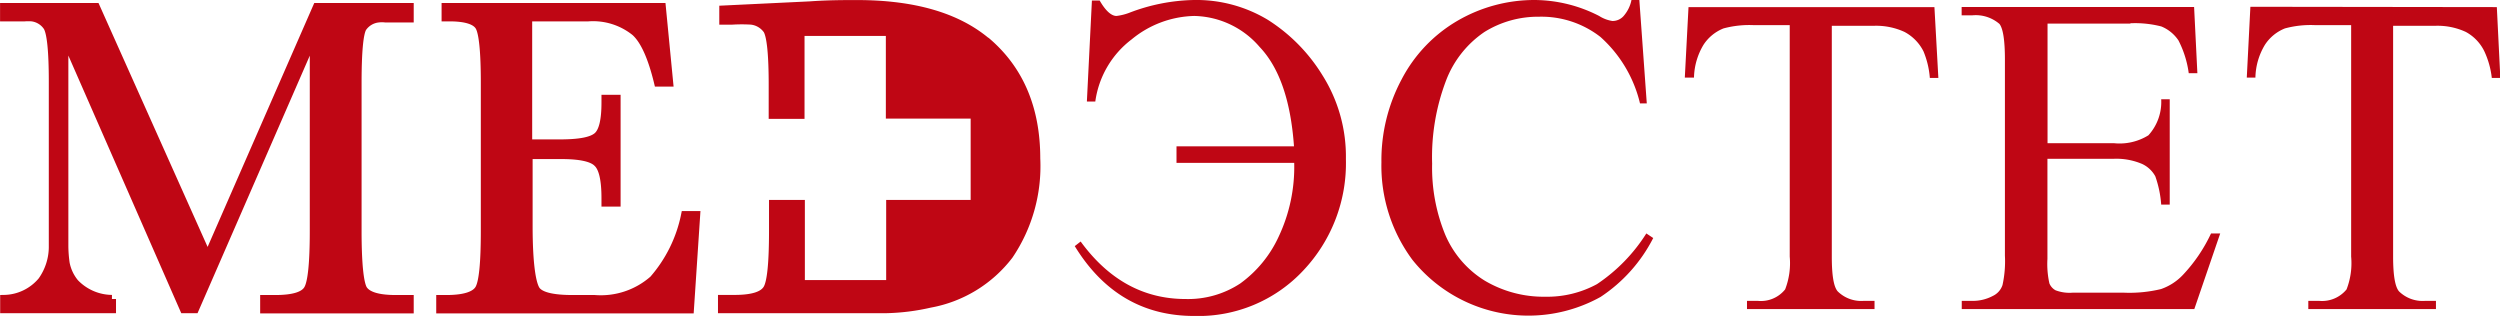
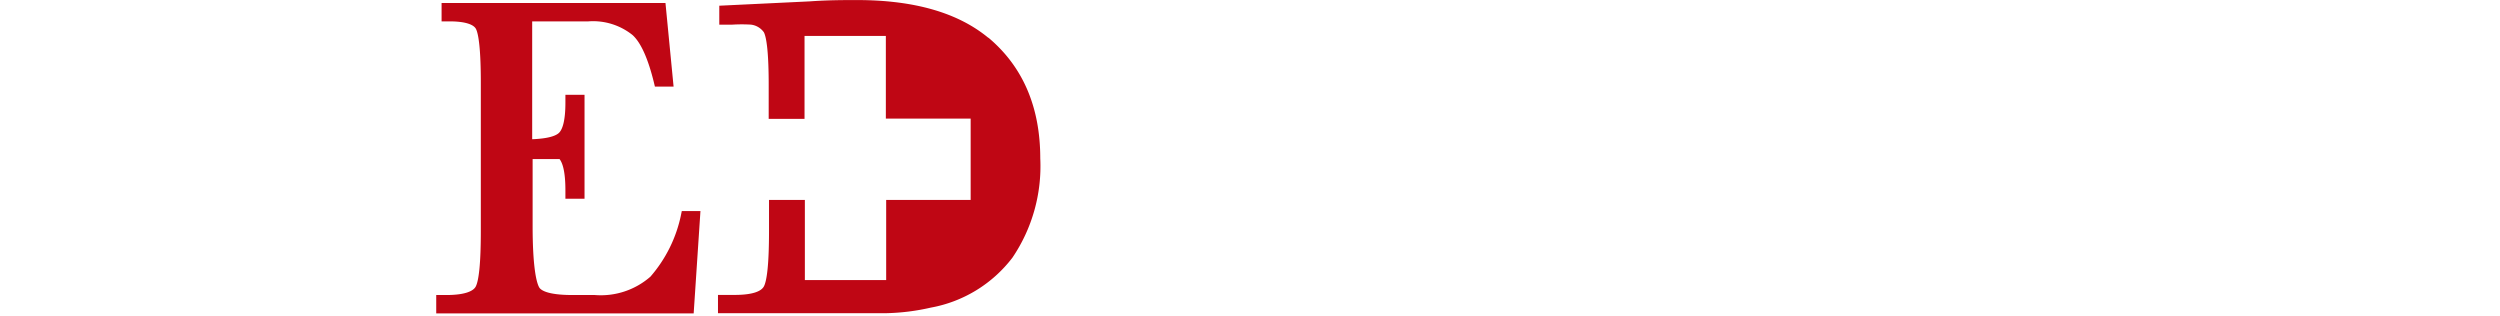
<svg xmlns="http://www.w3.org/2000/svg" viewBox="0 0 228.75 28.91">
  <defs>
    <style> .cls-1, .cls-2 { fill: #bf0614; } .cls-2 { stroke: #bf0614; stroke-miterlimit: 10; stroke-width: 0.75px; } </style>
  </defs>
  <g id="Слой_2" data-name="Слой 2">
    <g id="Заставка_2" data-name="Заставка 2">
      <g id="Layer_1" data-name="Layer 1">
        <g>
-           <path class="cls-1" d="M99.47,9.29h.75a8.6,8.6,0,0,1,3.33-5.69,9.32,9.32,0,0,1,5.71-2.14,8.09,8.09,0,0,1,6,2.84q2.7,2.84,3.14,9.09H107.65V14.9h10.77A14.92,14.92,0,0,1,117,21.65a10.89,10.89,0,0,1-3.52,4.29,8.68,8.68,0,0,1-5,1.42q-5.76,0-9.6-5.26l-.54.42c2.61,4.26,6.26,6.39,10.92,6.39a13.14,13.14,0,0,0,10-4.17,14.28,14.28,0,0,0,3.89-10.19A13.93,13.93,0,0,0,121,6.88a15.75,15.75,0,0,0-5-5.07A12.68,12.68,0,0,0,109.24,0a17.31,17.31,0,0,0-5.91,1.17,5,5,0,0,1-1.17.29c-.47,0-1-.47-1.54-1.41h-.71l-.46,9.22ZM149.28,0a3.18,3.18,0,0,1-.75,1.5,1.35,1.35,0,0,1-1,.42,3.14,3.14,0,0,1-1.21-.46A13.07,13.07,0,0,0,140.45,0a14,14,0,0,0-7.09,1.9,13.32,13.32,0,0,0-5.11,5.36,15.69,15.69,0,0,0-1.85,7.59,14.45,14.45,0,0,0,2.84,8.93,13.59,13.59,0,0,0,17.21,3.39,14.17,14.17,0,0,0,4.82-5.39l-.63-.42A15.54,15.54,0,0,1,146.12,26a9.52,9.52,0,0,1-4.73,1.15,10.56,10.56,0,0,1-5.52-1.46,9.14,9.14,0,0,1-3.63-4.21,16.17,16.17,0,0,1-1.2-6.51,19.66,19.66,0,0,1,1.27-7.59,9.4,9.4,0,0,1,3.51-4.45,9.28,9.28,0,0,1,5-1.4,8.8,8.8,0,0,1,5.62,1.85,11.82,11.82,0,0,1,3.62,6.08h.62L150,0Zm5.22.62-.34,6.48H155a6.07,6.07,0,0,1,.87-3,3.9,3.9,0,0,1,1.83-1.5,9.07,9.07,0,0,1,2.76-.3h3.3V23.48a6.64,6.64,0,0,1-.42,3,2.84,2.84,0,0,1-2.49,1.05h-1v.75h11.67v-.75h-1a3.06,3.06,0,0,1-2.37-.87c-.37-.42-.54-1.47-.54-3.18V2.36h3.87a6.18,6.18,0,0,1,2.78.56A4.09,4.09,0,0,1,176,4.7a7.91,7.91,0,0,1,.58,2.43h.78L177,.65H154.5Zm40.41,1.51a9.63,9.63,0,0,1,2.85.29,3.45,3.45,0,0,1,1.57,1.28,9.23,9.23,0,0,1,.94,3h.79l-.3-6.06H179.49V1.4h1a3.33,3.33,0,0,1,2.46.79c.33.42.5,1.5.5,3.26V23.39a10.08,10.08,0,0,1-.22,2.69,1.69,1.69,0,0,1-.89,1,3.88,3.88,0,0,1-1.84.45h-1v.75h21.28l2.37-6.92h-.84a14.38,14.38,0,0,1-2.58,3.8,5,5,0,0,1-2,1.29,12.29,12.29,0,0,1-3.41.33h-4.67a3.6,3.6,0,0,1-1.57-.22,1.27,1.27,0,0,1-.56-.63,8.11,8.11,0,0,1-.18-2.24V14.53h6.06A6,6,0,0,1,196,15a2.65,2.65,0,0,1,1.21,1.13,9.89,9.89,0,0,1,.54,2.59h.78V9.08h-.78a4.53,4.53,0,0,1-1.17,3.3,5,5,0,0,1-3.18.72h-6.05V2.16h7.6Zm11-1.51-.33,6.48h.79a6,6,0,0,1,.87-3,3.9,3.9,0,0,1,1.83-1.5,9,9,0,0,1,2.76-.3h3.3V23.48a6.64,6.64,0,0,1-.42,3,2.89,2.89,0,0,1-2.5,1.05h-1v.75h11.68v-.75h-1a3.08,3.08,0,0,1-2.38-.87c-.36-.42-.54-1.47-.54-3.18V2.36h3.88a6.14,6.14,0,0,1,2.77.56,4,4,0,0,1,1.7,1.78A7.85,7.85,0,0,1,228,7.13h.78L228.46.65Z" />
-           <path class="cls-2" d="M59.78,25.58a7.27,7.27,0,0,1-5.37,1.79h-2c-1.75,0-2.85-.24-3.3-.75s-.75-2.49-.75-5.93V14.18h3q2.59,0,3.3.72c.51.47.75,1.55.75,3.24v.39h1V9.05h-1v.33c0,1.62-.24,2.65-.75,3.09s-1.6.66-3.42.66H48.32V1.58h5.51a6.14,6.14,0,0,1,4.29,1.34c.84.75,1.54,2.31,2.1,4.63h1L60.55.65H40.78v.93h.33c1.53,0,2.44.3,2.76.87s.5,2.25.5,5.1V21.11c0,2.95-.17,4.73-.54,5.34s-1.38.92-3,.92h-.54v.93H63.12l.57-8.61h-1a12.82,12.82,0,0,1-2.91,5.89Z" />
-           <path class="cls-2" d="M33.22,26.45c-.33-.61-.51-2.39-.51-5.34V7.55c0-2.81.16-4.49.46-5a2,2,0,0,1,1.46-.87,2.66,2.66,0,0,1,.63,0h2.22V.65H29l-10,22.87L8.77.65H.38v.93H2.26a4.72,4.72,0,0,1,.66,0,2,2,0,0,1,1.42.88c.33.56.5,2.23.5,5v12c0,2,0,3.12,0,3.24a5.4,5.4,0,0,1-1,3A4.6,4.6,0,0,1,.39,27.36v.92h9.85v-.92a4.76,4.76,0,0,1-3.39-1.47A4,4,0,0,1,6,24.09a11.77,11.77,0,0,1-.12-1.59c0-.71,0-1.67,0-2.84V3.5h.09L16.83,28.28h1L28.63,3.5h.09V21.11q0,4.42-.54,5.34c-.34.61-1.33.92-3,.92h-1v.93H37.48v-.93H36.22C34.58,27.37,33.59,27.06,33.22,26.45Z" />
+           <path class="cls-2" d="M59.78,25.58a7.27,7.27,0,0,1-5.37,1.79h-2c-1.75,0-2.85-.24-3.3-.75s-.75-2.49-.75-5.93V14.18h3c.51.47.75,1.55.75,3.24v.39h1V9.05h-1v.33c0,1.62-.24,2.65-.75,3.09s-1.6.66-3.42.66H48.32V1.58h5.51a6.14,6.14,0,0,1,4.29,1.34c.84.75,1.54,2.31,2.1,4.63h1L60.55.65H40.78v.93h.33c1.53,0,2.44.3,2.76.87s.5,2.25.5,5.1V21.11c0,2.95-.17,4.73-.54,5.34s-1.38.92-3,.92h-.54v.93H63.12l.57-8.61h-1a12.82,12.82,0,0,1-2.91,5.89Z" />
          <path class="cls-2" d="M90.29,3.83Q86.21.38,78.4.38c-1.17,0-2.6,0-4.29.12L66.19.88v1H67a14.38,14.38,0,0,1,1.74,0,2.07,2.07,0,0,1,1.47.87c.33.57.5,2.25.5,5V10.5h2.53V2.91h8.19v7.57h7.76v8.19H81.46V26H73.27V18.67H70.74v2.42c0,2.95-.17,4.73-.54,5.34s-1.32.93-3,.93H66.07v.92H81.16a19.64,19.64,0,0,0,3.93-.5,11.74,11.74,0,0,0,7.24-4.42,14.55,14.55,0,0,0,2.48-8.85q0-6.82-4.5-10.68Z" />
        </g>
      </g>
    </g>
  </g>
</svg>